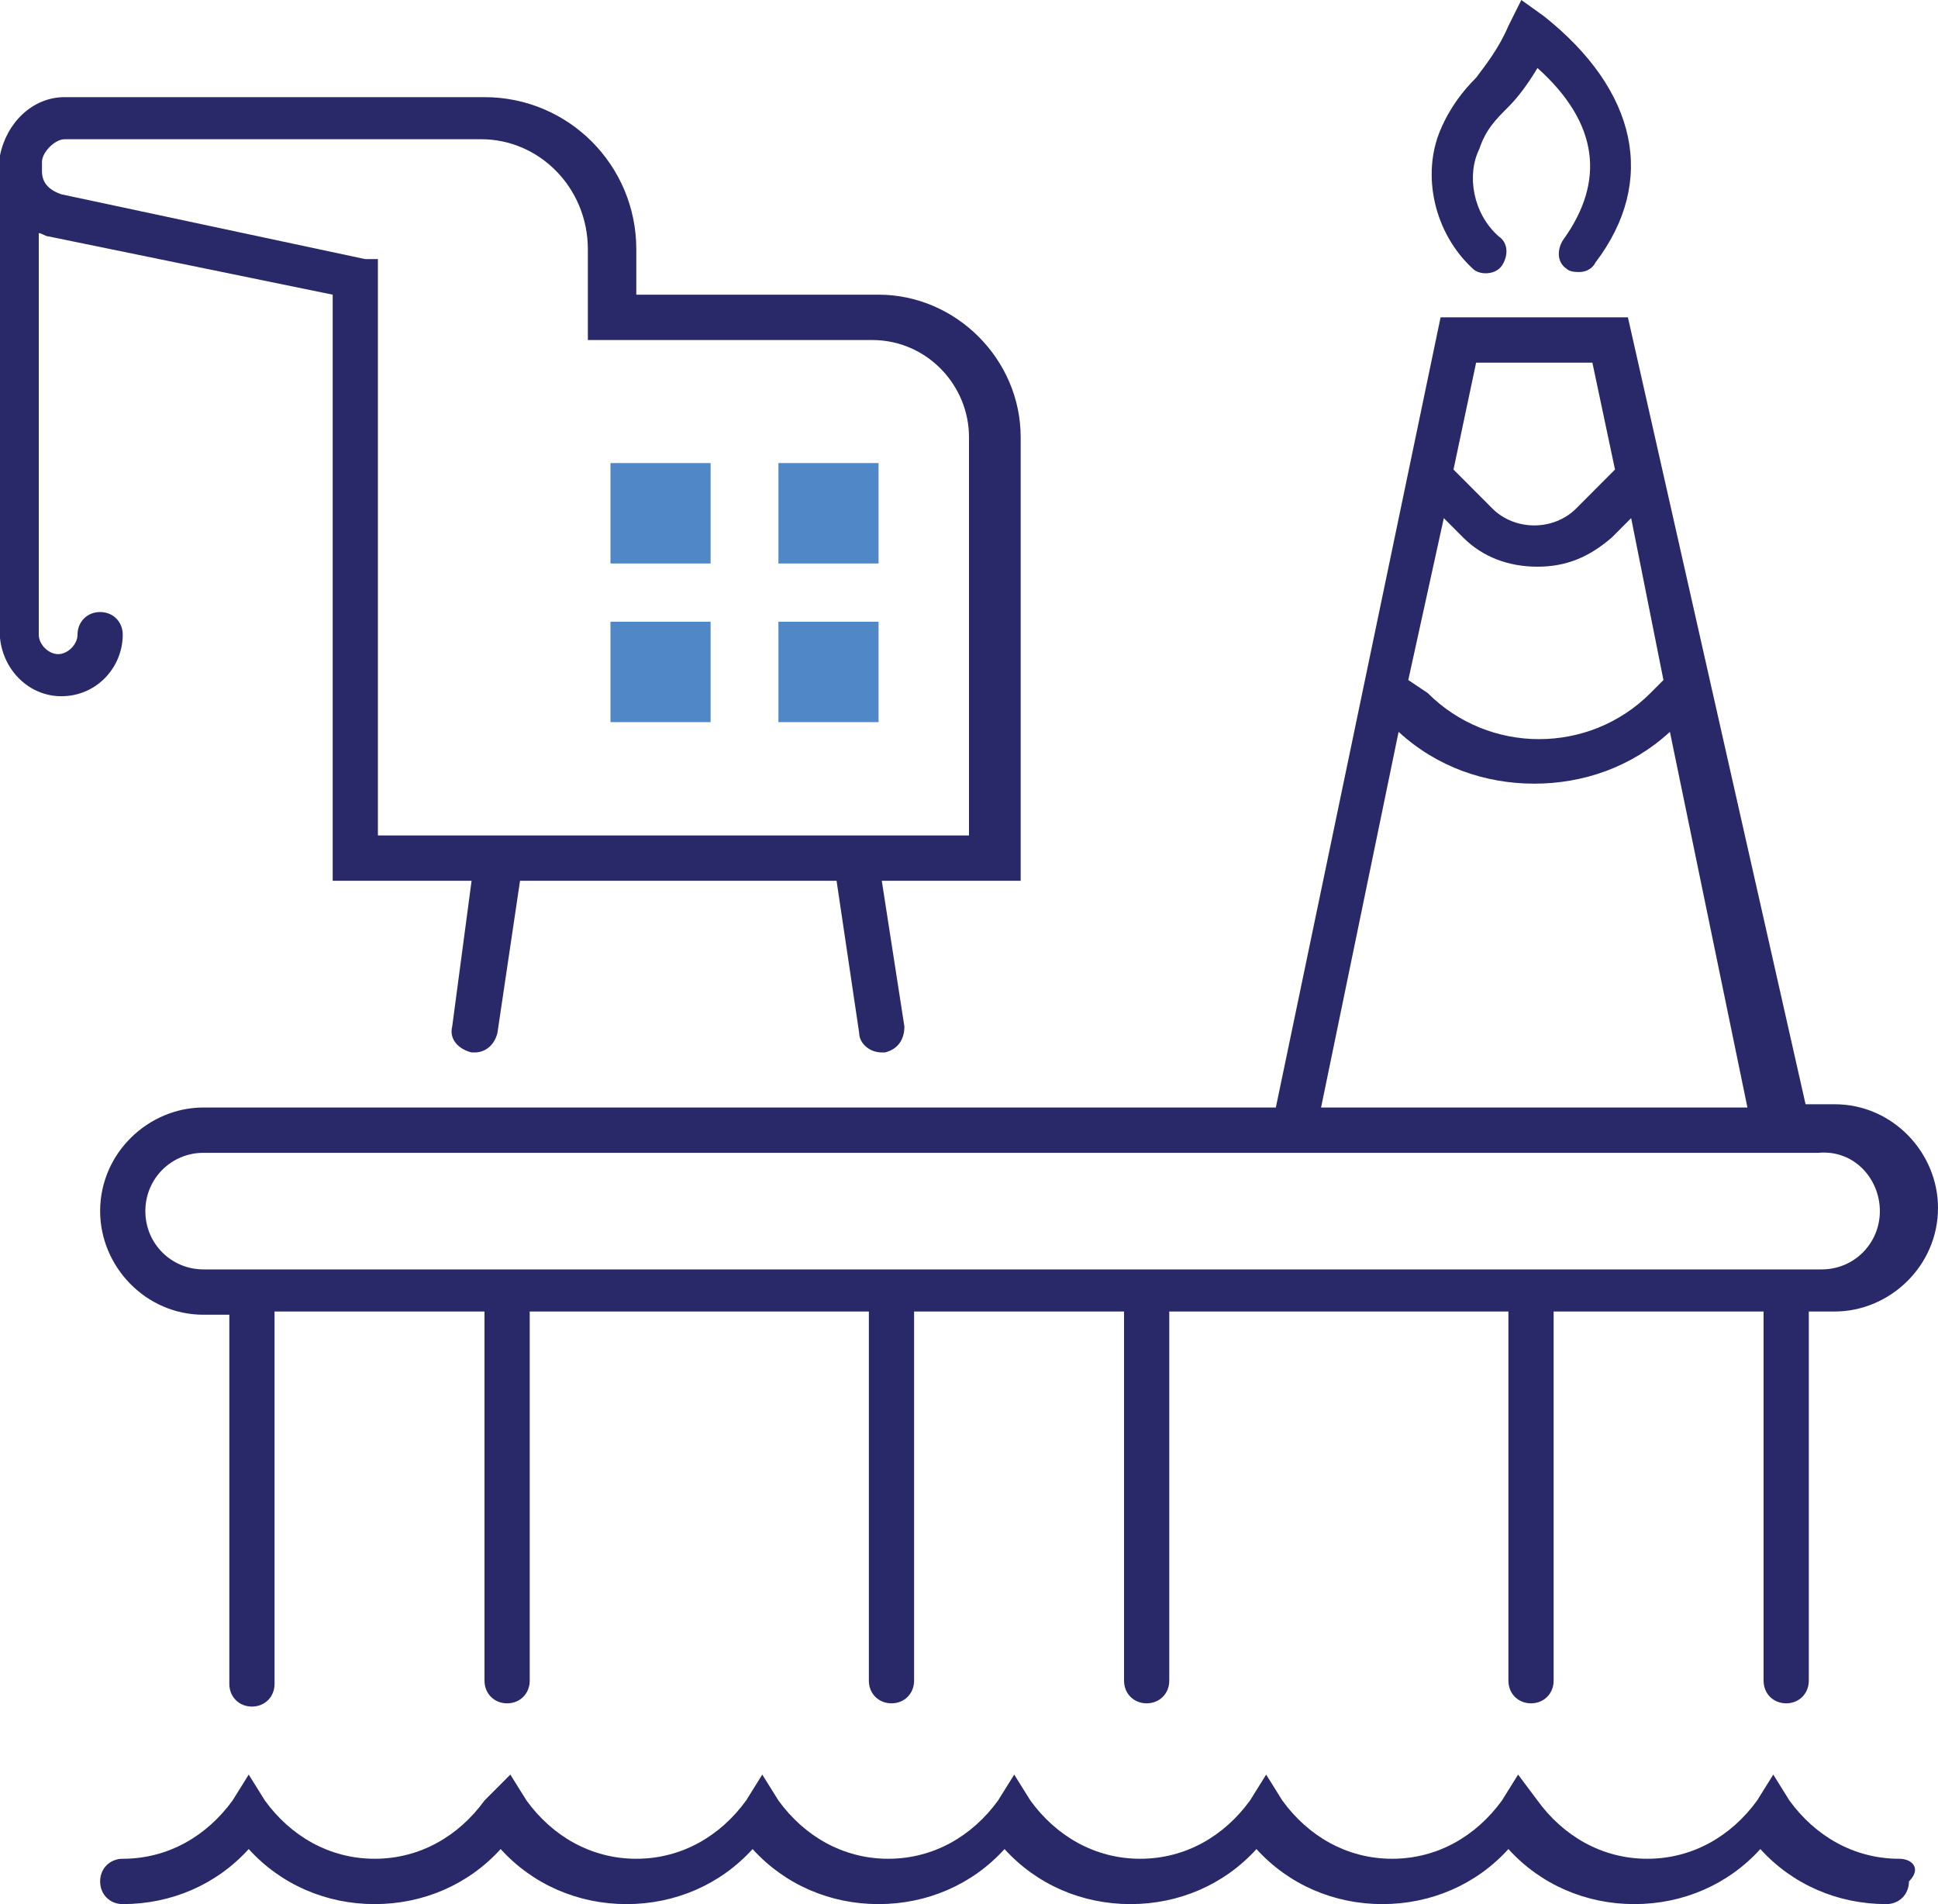
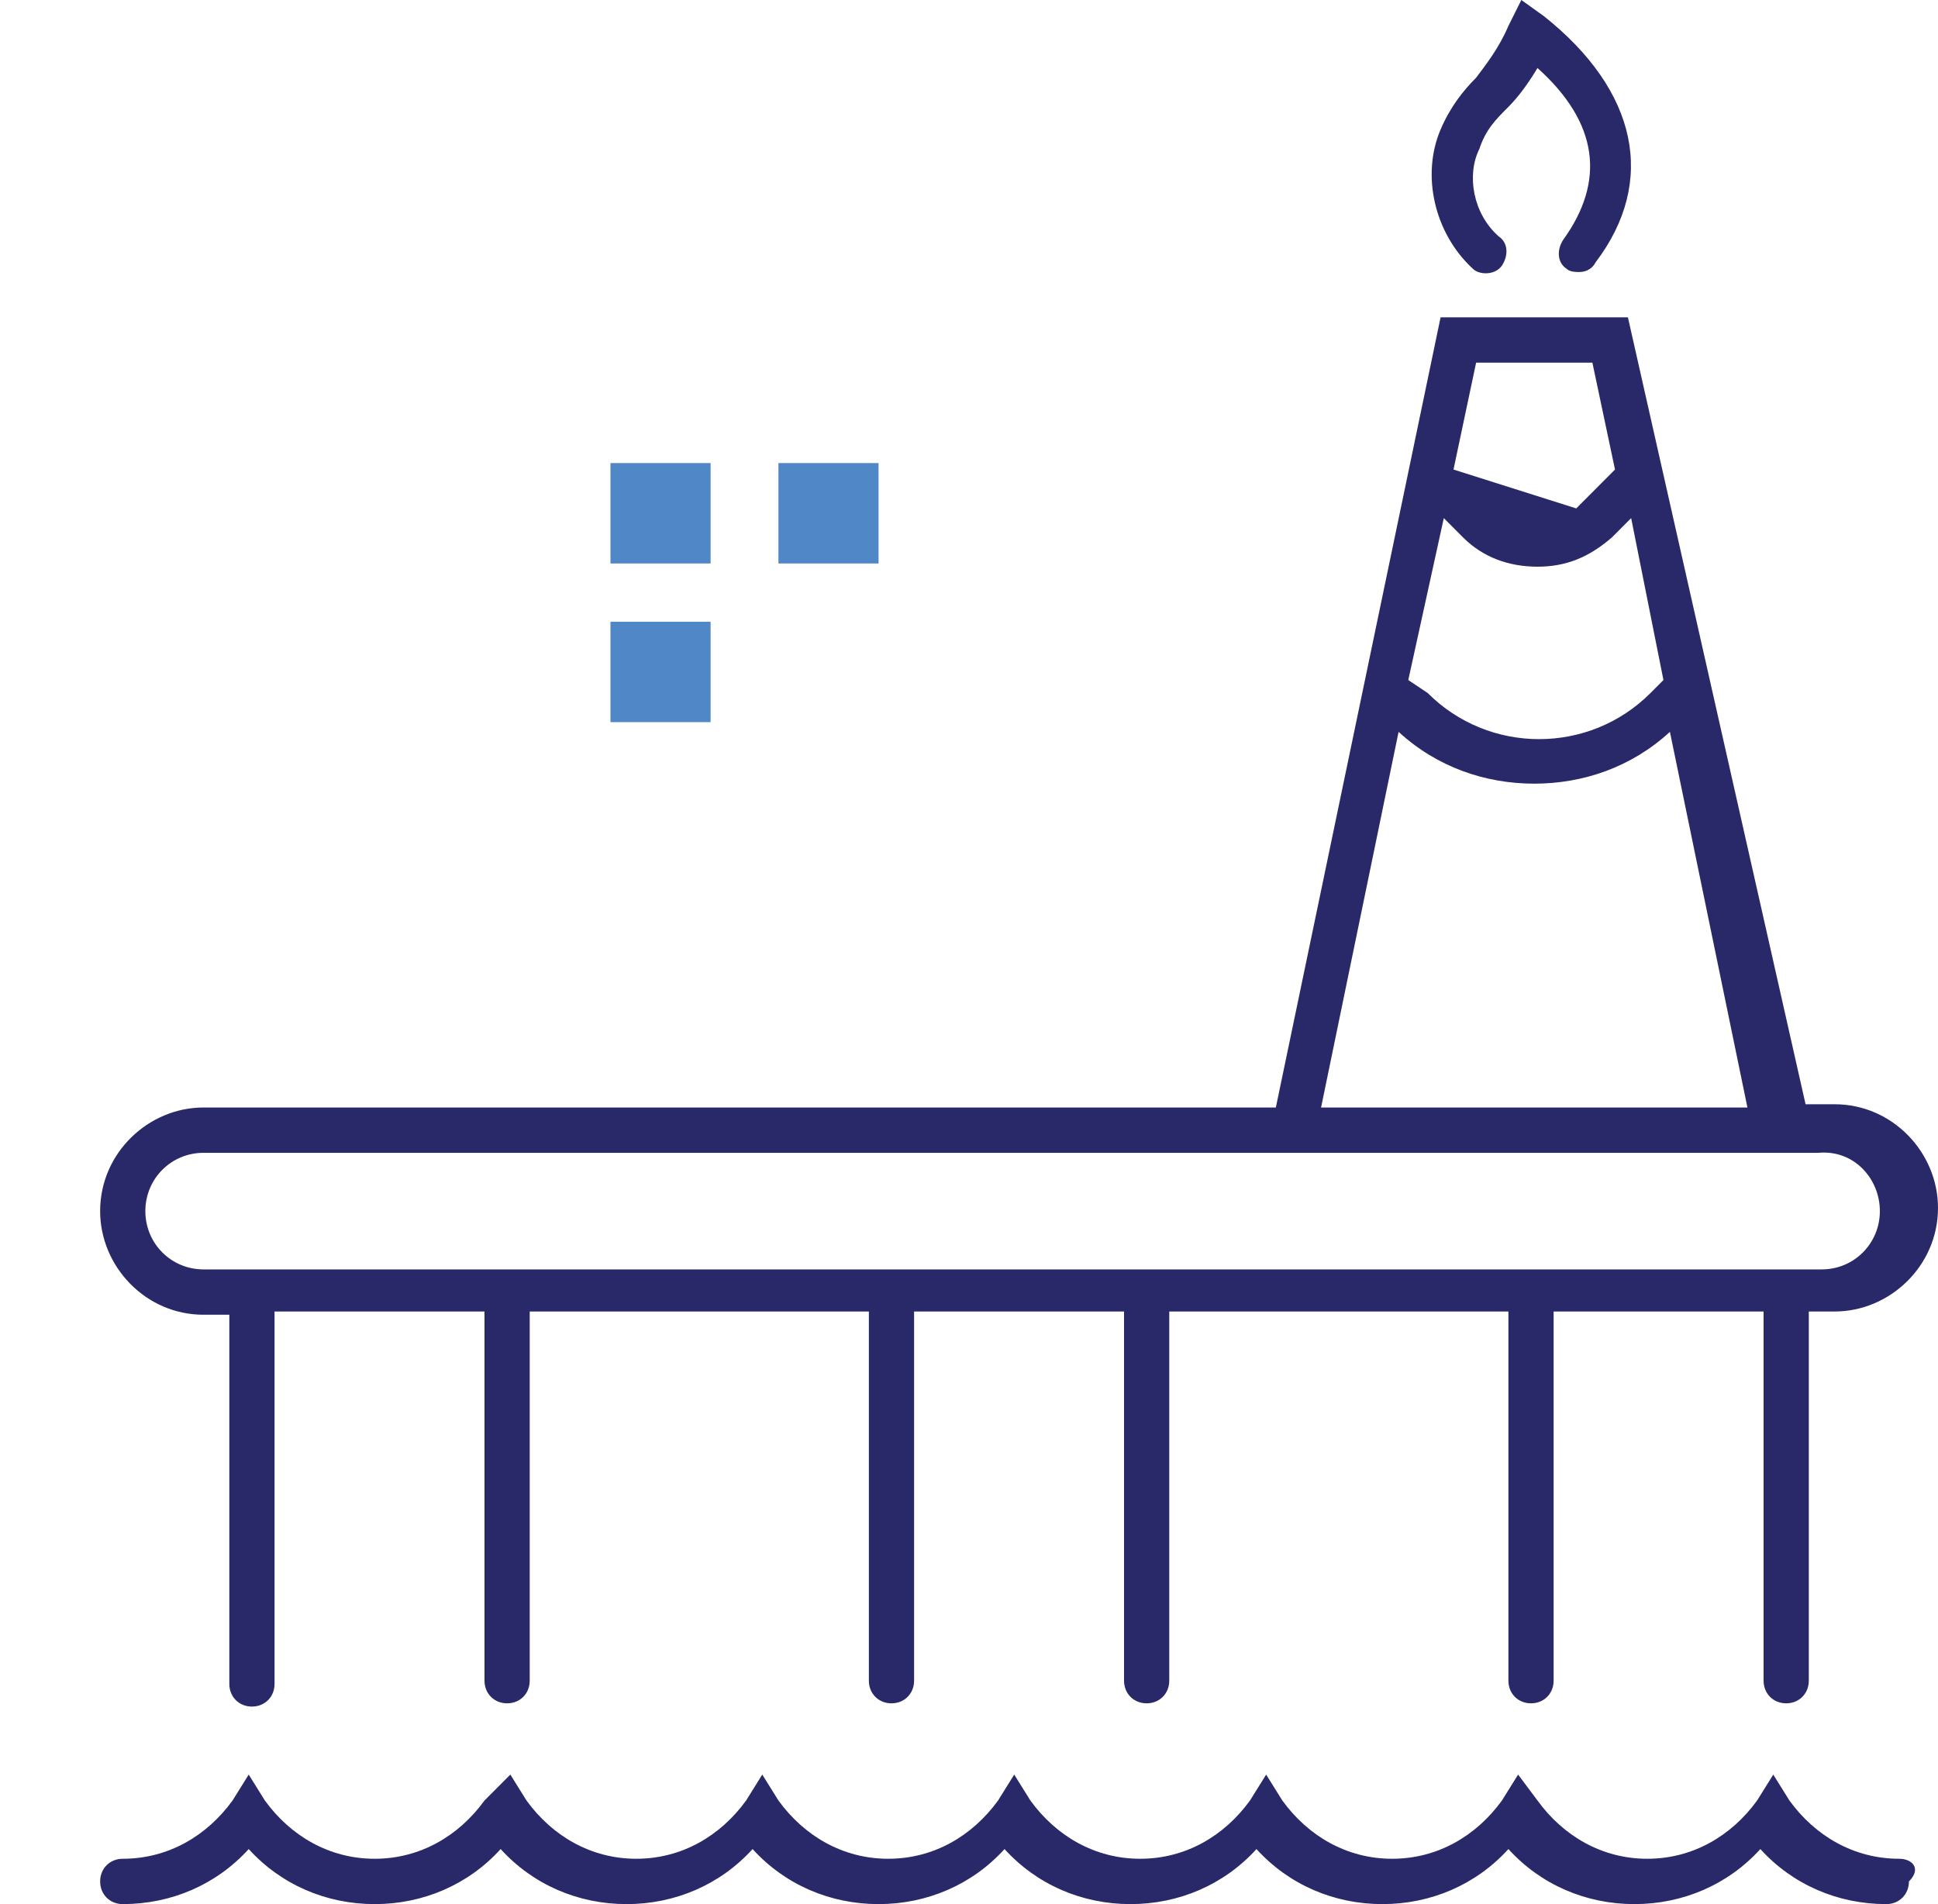
<svg xmlns="http://www.w3.org/2000/svg" width="114" height="112" viewBox="0 0 114 112" fill="none">
  <path d="M41.8 27.238H35.91V33.143H41.8V27.238Z" fill="#5087C6" />
  <path d="M41.8 36.571H35.91V42.476H41.8V36.571Z" fill="#5087C6" />
  <path d="M51.68 27.238H45.79V33.143H51.68V27.238Z" fill="#5087C6" />
-   <path d="M51.68 36.571H45.79V42.476H51.68V36.571Z" fill="#5087C6" />
  <path d="M111.72 109.333C109.06 109.333 106.78 108 105.26 105.905L104.31 104.381L103.36 105.905C101.84 108 99.56 109.333 96.9 109.333C94.24 109.333 91.96 108 90.44 105.905L89.3 104.381L88.35 105.905C86.83 108 84.55 109.333 81.89 109.333C79.23 109.333 76.95 108 75.43 105.905L74.48 104.381L73.53 105.905C72.01 108 69.73 109.333 67.07 109.333C64.41 109.333 62.13 108 60.61 105.905L59.66 104.381L58.71 105.905C57.19 108 54.91 109.333 52.25 109.333C49.59 109.333 47.31 108 45.79 105.905L44.84 104.381L43.89 105.905C42.37 108 40.09 109.333 37.43 109.333C34.77 109.333 32.49 108 30.97 105.905L30.02 104.381L28.5 105.905C26.98 108 24.7 109.333 22.04 109.333C19.38 109.333 17.1 108 15.58 105.905L14.63 104.381L13.68 105.905C12.16 108 9.88 109.333 7.22 109.333C6.46 109.333 5.89 109.905 5.89 110.667C5.89 111.429 6.46 112 7.22 112C10.07 112 12.73 110.857 14.63 108.762C16.53 110.857 19.19 112 22.04 112C24.89 112 27.55 110.857 29.45 108.762C31.35 110.857 34.01 112 36.86 112C39.71 112 42.37 110.857 44.27 108.762C46.17 110.857 48.83 112 51.68 112C54.53 112 57.19 110.857 59.09 108.762C60.99 110.857 63.65 112 66.5 112C69.35 112 72.01 110.857 73.91 108.762C75.81 110.857 78.47 112 81.32 112C84.17 112 86.83 110.857 88.73 108.762C90.63 110.857 93.29 112 96.14 112C98.99 112 101.65 110.857 103.55 108.762C105.45 110.857 108.11 112 110.96 112C111.72 112 112.29 111.429 112.29 110.667C113.05 109.905 112.48 109.333 111.72 109.333Z" fill="#29296A" />
-   <path d="M7.22 37.333C7.22 36.571 6.65 36 5.89 36C5.13 36 4.56 36.571 4.56 37.333C4.56 37.905 3.99 38.476 3.42 38.476C2.85 38.476 2.28 37.905 2.28 37.333V13.714C2.47 13.714 2.66 13.905 2.85 13.905L19.57 17.333V51.809H27.74L26.6 60.381C26.41 61.143 26.98 61.714 27.74 61.905H27.93C28.5 61.905 29.07 61.524 29.26 60.762L30.59 51.809H49.21L50.54 60.762C50.54 61.333 51.11 61.905 51.87 61.905H52.06C52.82 61.714 53.2 61.143 53.2 60.381L51.87 51.809H60.04V25.714C60.04 21.143 56.24 17.333 51.68 17.333H37.43V14.667C37.43 9.714 33.44 5.714 28.5 5.714H3.8C1.9 5.714 0.38 7.238 0 9.143C0 9.143 0 9.333 0 9.524V37.524C0.19 39.429 1.71 40.952 3.61 40.952C5.7 40.952 7.22 39.238 7.22 37.333ZM3.8 8.19H28.31C31.73 8.19 34.58 11.048 34.58 14.667V20H51.3C54.53 20 57 22.667 57 25.714V49.143H22.23V15.809C22.23 15.809 22.23 15.809 22.23 15.619C22.23 15.619 22.23 15.619 22.23 15.429C22.23 15.429 22.23 15.429 22.23 15.238C22.23 15.238 22.23 15.238 22.04 15.238C22.04 15.238 22.04 15.238 21.85 15.238C21.85 15.238 21.85 15.238 21.66 15.238H21.47L3.61 11.429C3.04 11.238 2.47 10.857 2.47 10.095V9.524C2.47 8.952 3.23 8.19 3.8 8.19Z" fill="#29296A" />
-   <path d="M95.76 18.667H84.74L75.05 65.143H11.97C8.74 65.143 5.89 67.809 5.89 71.238C5.89 74.476 8.55 77.333 11.97 77.333H13.49V99.048C13.49 99.809 14.06 100.381 14.82 100.381C15.58 100.381 16.15 99.809 16.15 99.048V77.143H28.5V98.857C28.5 99.619 29.07 100.19 29.83 100.19C30.59 100.19 31.16 99.619 31.16 98.857V77.143H51.11V98.857C51.11 99.619 51.68 100.19 52.44 100.19C53.2 100.19 53.77 99.619 53.77 98.857V77.143H66.12V98.857C66.12 99.619 66.69 100.19 67.45 100.19C68.21 100.19 68.78 99.619 68.78 98.857V77.143H88.73V98.857C88.73 99.619 89.3 100.19 90.06 100.19C90.82 100.19 91.39 99.619 91.39 98.857V77.143H103.74V98.857C103.74 99.619 104.31 100.19 105.07 100.19C105.83 100.19 106.4 99.619 106.4 98.857V77.143H107.92C111.15 77.143 114 74.476 114 71.048C114 67.809 111.34 64.952 107.92 64.952H106.21L95.76 18.667ZM84.93 30.476L86.07 31.619C87.21 32.762 88.73 33.333 90.44 33.333C92.15 33.333 93.48 32.762 94.81 31.619L95.95 30.476L97.85 40L97.09 40.762C93.48 44.381 87.59 44.381 83.98 40.762L82.84 40L84.93 30.476ZM93.67 21.333L95 27.619L92.72 29.905C91.39 31.238 89.11 31.238 87.78 29.905L85.5 27.619L86.83 21.333H93.67ZM82.27 43.048C84.55 45.143 87.4 46.095 90.25 46.095C93.1 46.095 95.95 45.143 98.23 43.048L102.79 65.143H77.71L82.27 43.048ZM110.58 71.238C110.58 73.143 109.06 74.667 107.16 74.667H11.97C10.07 74.667 8.55 73.143 8.55 71.238C8.55 69.333 10.07 67.809 11.97 67.809H106.97C109.06 67.619 110.58 69.333 110.58 71.238Z" fill="#29296A" />
+   <path d="M95.76 18.667H84.74L75.05 65.143H11.97C8.74 65.143 5.89 67.809 5.89 71.238C5.89 74.476 8.55 77.333 11.97 77.333H13.49V99.048C13.49 99.809 14.06 100.381 14.82 100.381C15.58 100.381 16.15 99.809 16.15 99.048V77.143H28.5V98.857C28.5 99.619 29.07 100.19 29.83 100.19C30.59 100.19 31.16 99.619 31.16 98.857V77.143H51.11V98.857C51.11 99.619 51.68 100.19 52.44 100.19C53.2 100.19 53.77 99.619 53.77 98.857V77.143H66.12V98.857C66.12 99.619 66.69 100.19 67.45 100.19C68.21 100.19 68.78 99.619 68.78 98.857V77.143H88.73V98.857C88.73 99.619 89.3 100.19 90.06 100.19C90.82 100.19 91.39 99.619 91.39 98.857V77.143H103.74V98.857C103.74 99.619 104.31 100.19 105.07 100.19C105.83 100.19 106.4 99.619 106.4 98.857V77.143H107.92C111.15 77.143 114 74.476 114 71.048C114 67.809 111.34 64.952 107.92 64.952H106.21L95.76 18.667ZM84.93 30.476L86.07 31.619C87.21 32.762 88.73 33.333 90.44 33.333C92.15 33.333 93.48 32.762 94.81 31.619L95.95 30.476L97.85 40L97.09 40.762C93.48 44.381 87.59 44.381 83.98 40.762L82.84 40L84.93 30.476ZM93.67 21.333L95 27.619L92.72 29.905L85.5 27.619L86.83 21.333H93.67ZM82.27 43.048C84.55 45.143 87.4 46.095 90.25 46.095C93.1 46.095 95.95 45.143 98.23 43.048L102.79 65.143H77.71L82.27 43.048ZM110.58 71.238C110.58 73.143 109.06 74.667 107.16 74.667H11.97C10.07 74.667 8.55 73.143 8.55 71.238C8.55 69.333 10.07 67.809 11.97 67.809H106.97C109.06 67.619 110.58 69.333 110.58 71.238Z" fill="#29296A" />
  <path d="M88.35 15.619C88.73 15.048 88.73 14.286 88.16 13.905C86.64 12.571 86.26 10.286 87.02 8.762C87.4 7.619 87.97 7.048 88.73 6.286C89.3 5.714 89.87 4.952 90.44 4C94.05 7.238 94.43 10.667 91.96 14.095C91.58 14.667 91.58 15.429 92.15 15.809C92.34 16 92.72 16 92.91 16C93.29 16 93.67 15.809 93.86 15.429C97.47 10.667 96.33 5.333 90.82 0.952L89.49 0L88.73 1.524C88.16 2.857 87.4 3.81 86.83 4.571C86.07 5.333 85.31 6.286 84.74 7.619C83.6 10.286 84.36 13.714 86.64 15.809C87.02 16.191 87.97 16.191 88.35 15.619Z" fill="#29296A" />
</svg>